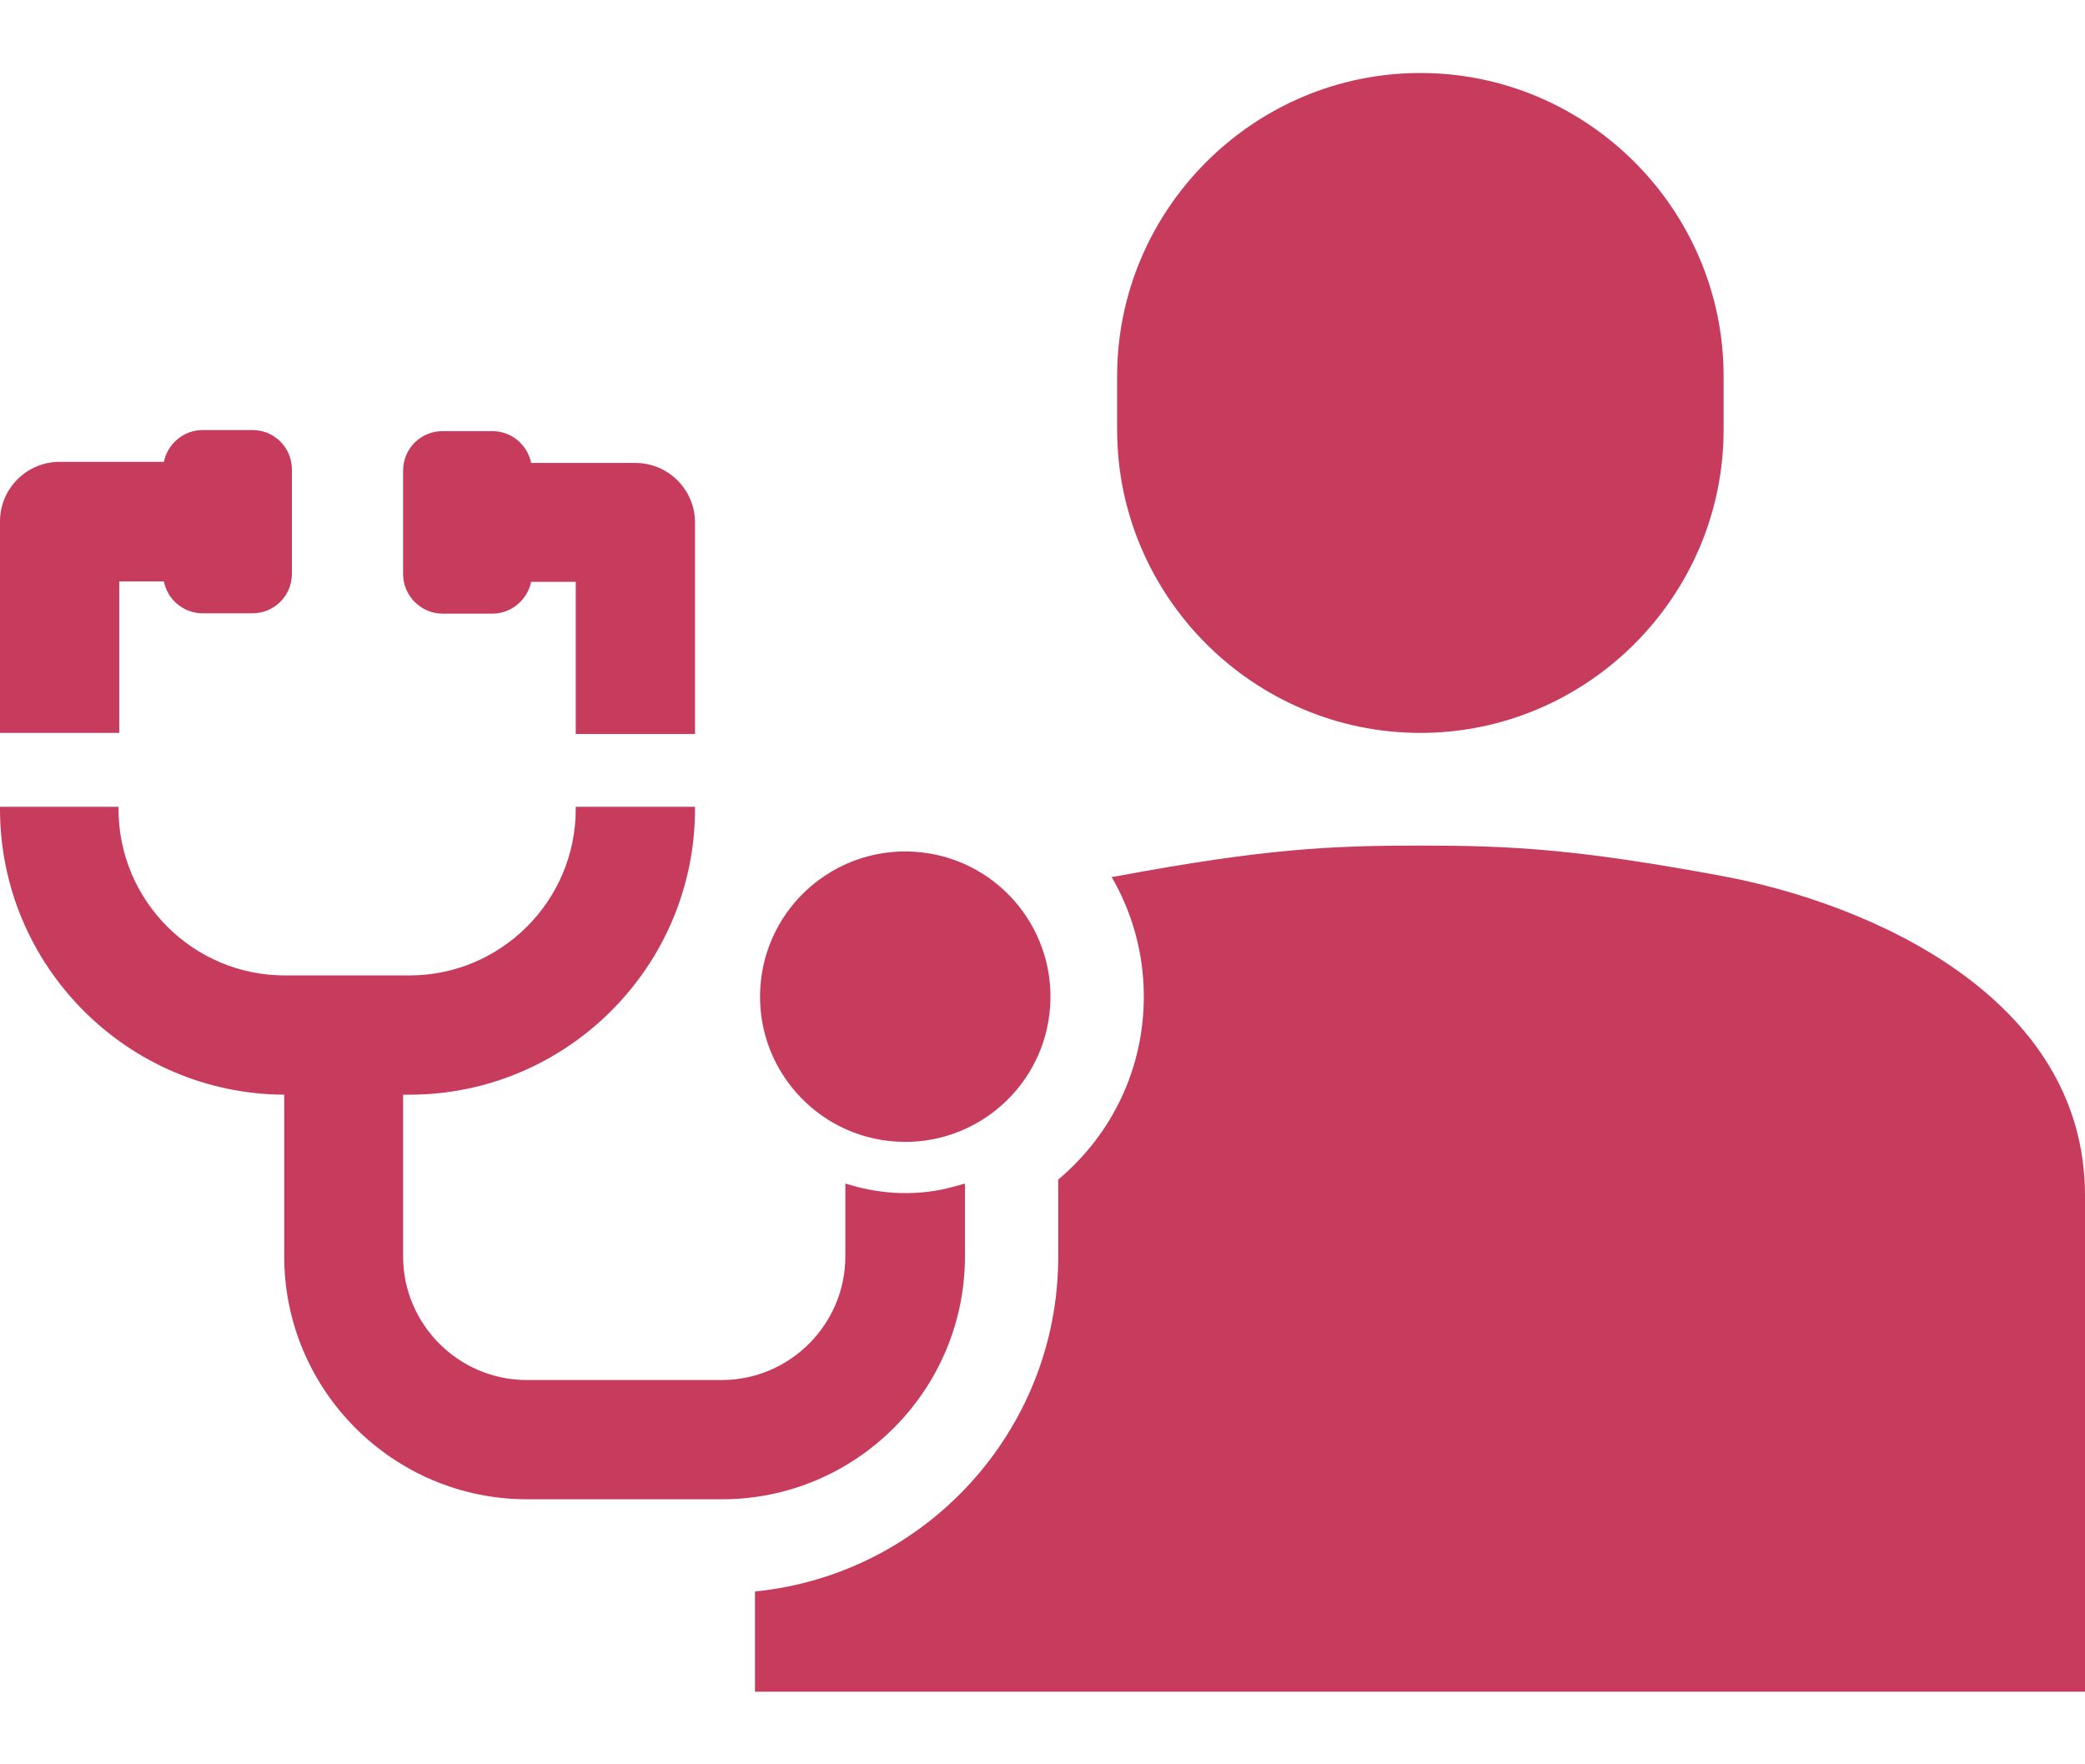
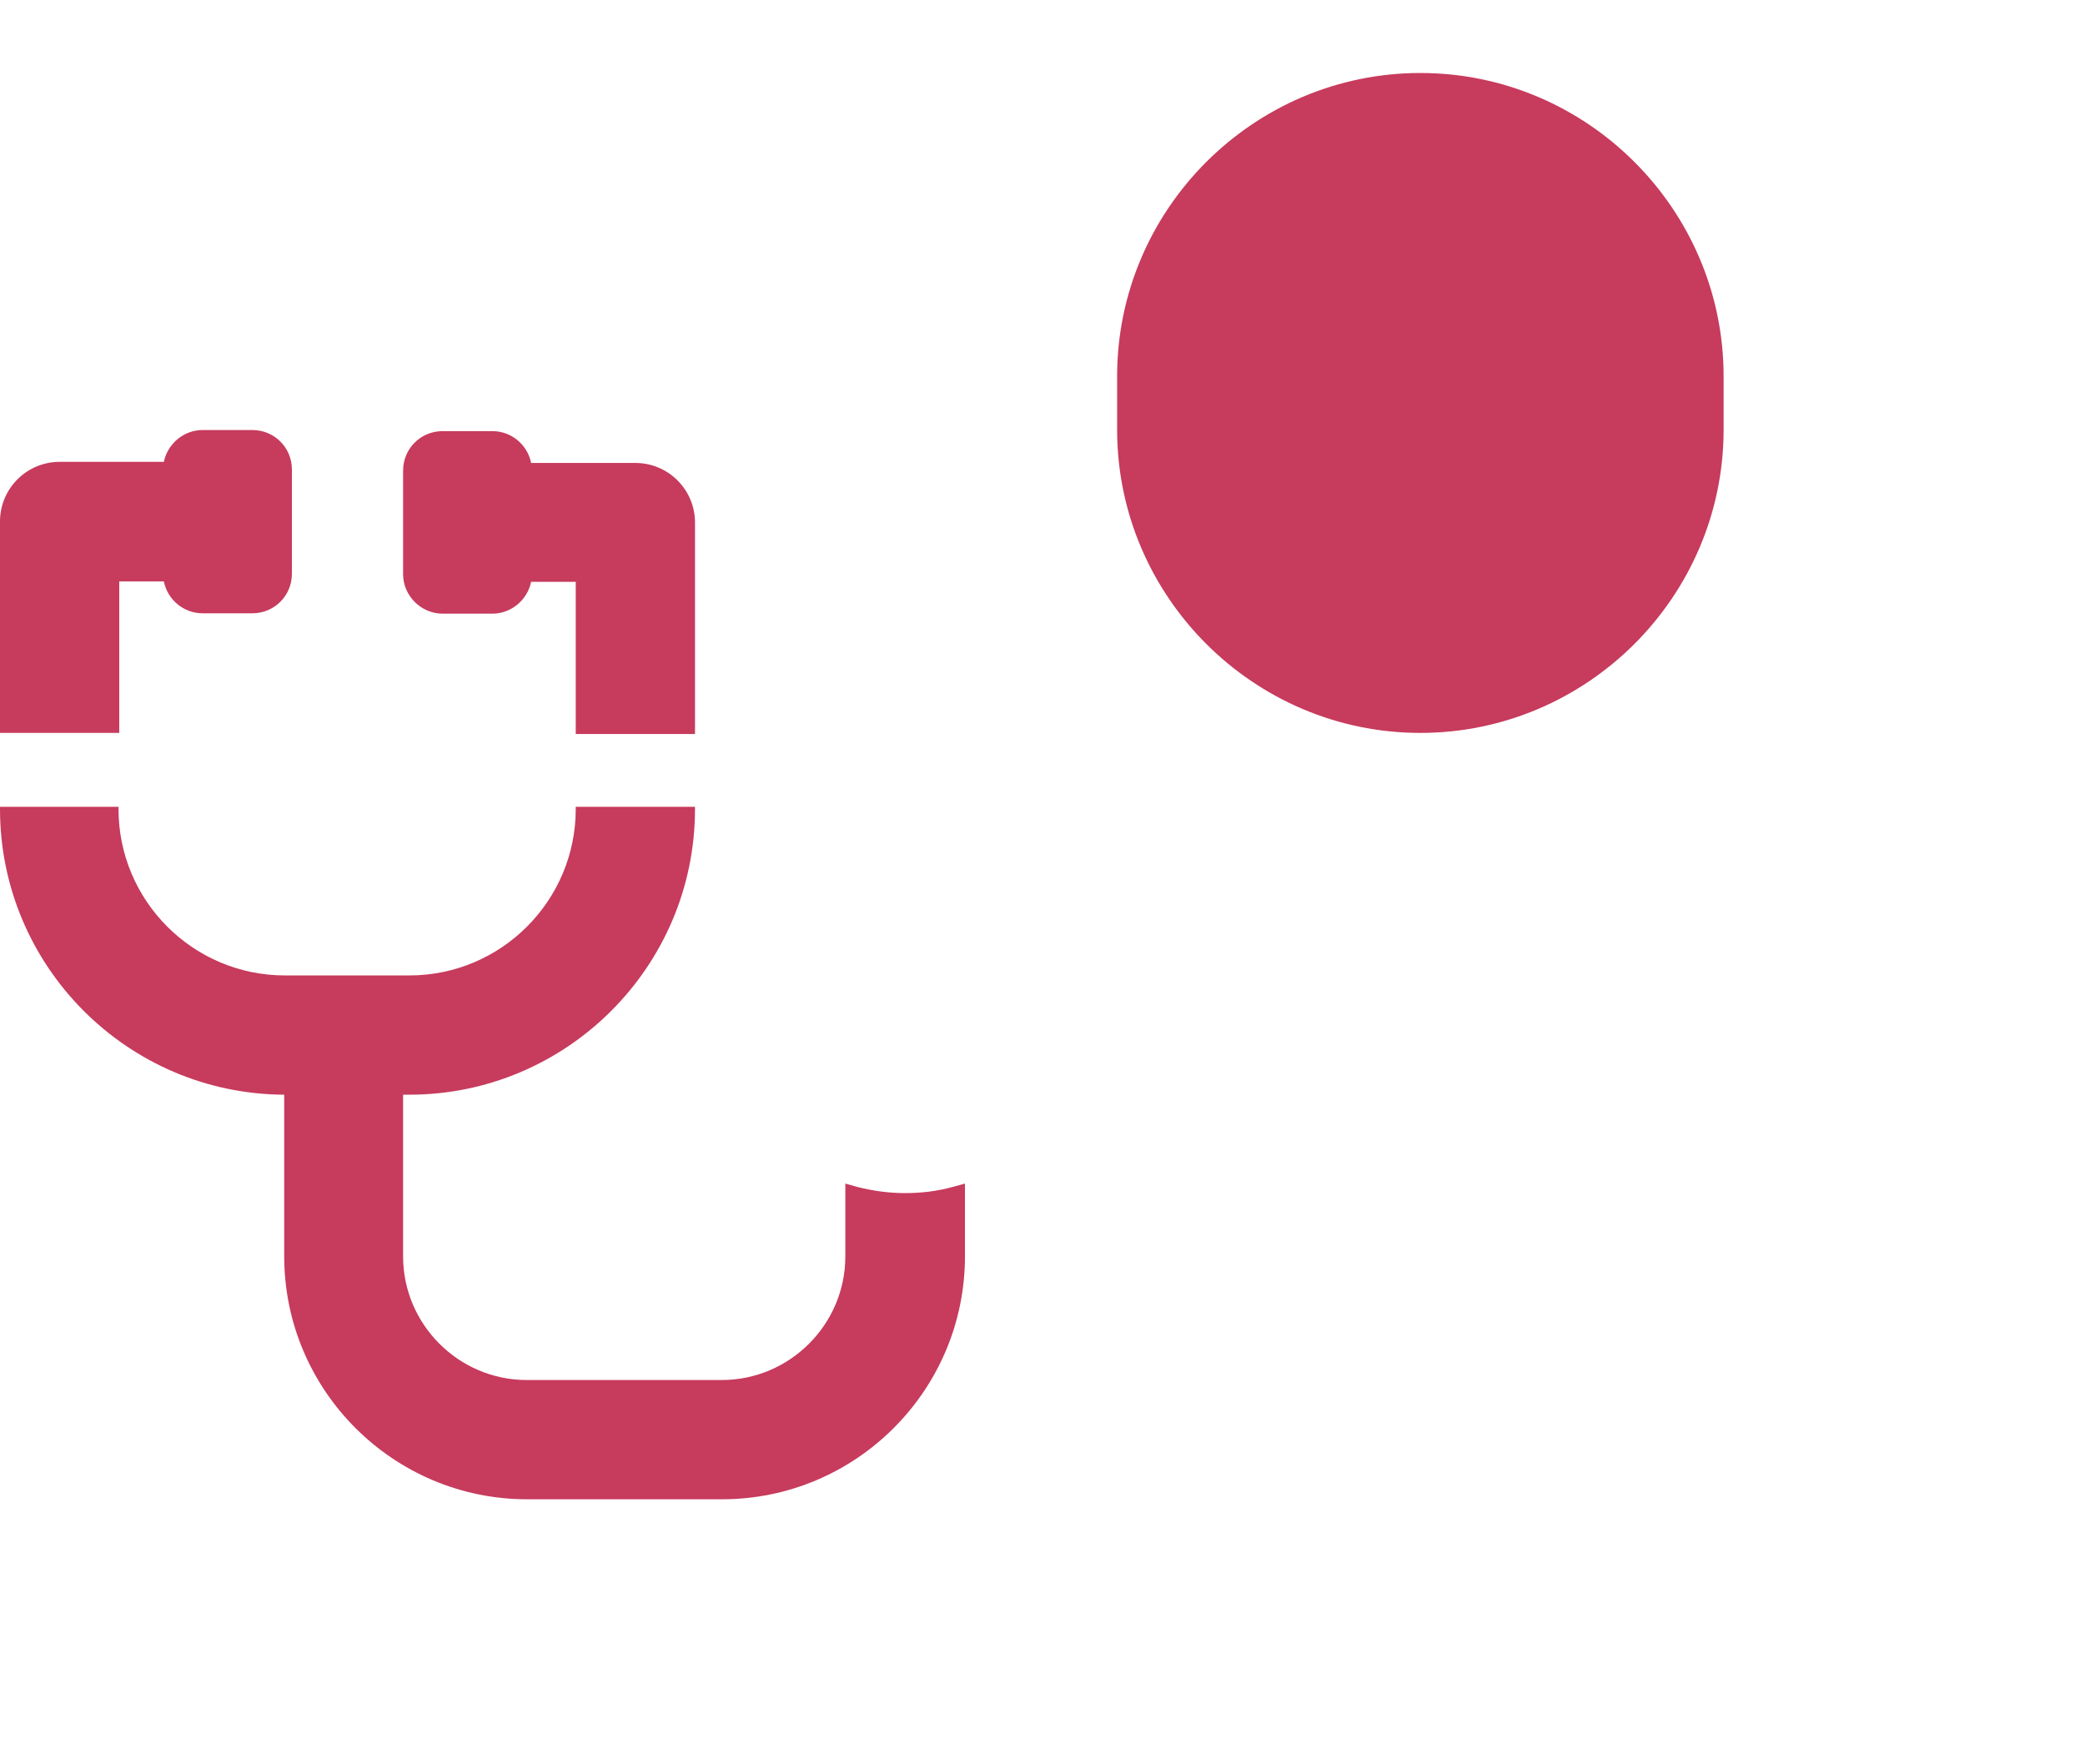
<svg xmlns="http://www.w3.org/2000/svg" version="1.1" id="contents" x="0px" y="0px" viewBox="0 0 570 442.4" width="104" height="88" style="enable-background:new 0 0 570 442.4;" xml:space="preserve">
  <style type="text/css">
	.st0{fill:#C73B5D;}
</style>
  <path class="st0" d="M471.2,97.5c0,45.6-37.3,82.9-82.9,82.9l0,0c-45.6,0-82.9-37.3-82.9-82.9V82.9c0-45.6,37.3-82.9,82.9-82.9l0,0  c45.6,0,82.9,37.3,82.9,82.9V97.5z" />
-   <path class="st0" d="M470.7,219.5c-39.9-7.4-57.8-8.3-82.5-8.3c-24.7,0-42.7,0.9-82.5,8.3c-0.6,0.1-1.2,0.2-1.8,0.3  c5.6,9.6,8.8,20.8,8.8,32.7c0,19.4-8.5,37.5-23.4,50v21.1c0,47.6-36.4,86.9-82.9,91.5v27.4H570V306.9  C570,252.3,510.6,226.9,470.7,219.5z" />
  <g>
    <g>
-       <ellipse transform="matrix(6.244709e-02 -0.998 0.998 6.244709e-02 -19.972 483.74)" class="st0" cx="247.5" cy="252.5" rx="39.7" ry="39.7" />
-     </g>
+       </g>
    <g>
      <path class="st0" d="M32.6,180.6V139h12.2c1,5,5.4,8.7,10.6,8.7h13.6c6,0,10.8-4.8,10.8-10.8v-28.5c0-6-4.8-10.8-10.8-10.8H55.4    c-5.2,0-9.6,3.8-10.6,8.7H16.3c-9,0-16.3,7.3-16.3,16.3v57.8H32.6z" />
      <path class="st0" d="M121,147.8h13.6c5.2,0,9.6-3.8,10.6-8.7h12.2v41.6h32.6v-57.8c0-9-7.3-16.3-16.3-16.3h-28.5    c-1-5-5.4-8.7-10.6-8.7H121c-6,0-10.8,4.8-10.8,10.8V137C110.2,142.9,115.1,147.8,121,147.8z" />
      <path class="st0" d="M260.5,304.5c-4.3,1.2-8.7,1.7-13.1,1.7c-4.4,0-8.8-0.6-13.1-1.7l-3.2-0.9v19.9c0,18.6-15.2,33.8-33.8,33.8    h-53.3c-18.6,0-33.8-15.2-33.8-33.8v-44.2h1.7c43,0,78.1-35,78.1-78.1v-0.6h-32.6v0.6c0,25.1-20.4,45.5-45.5,45.5h-34    c-25.1,0-45.5-20.4-45.5-45.5v-0.6H0v0.6c0,42.9,34.8,77.9,77.7,78.1v44.2c0,36.6,29.8,66.4,66.4,66.4h53.3    c36.6,0,66.4-29.8,66.4-66.4v-19.9L260.5,304.5z" />
    </g>
  </g>
</svg>